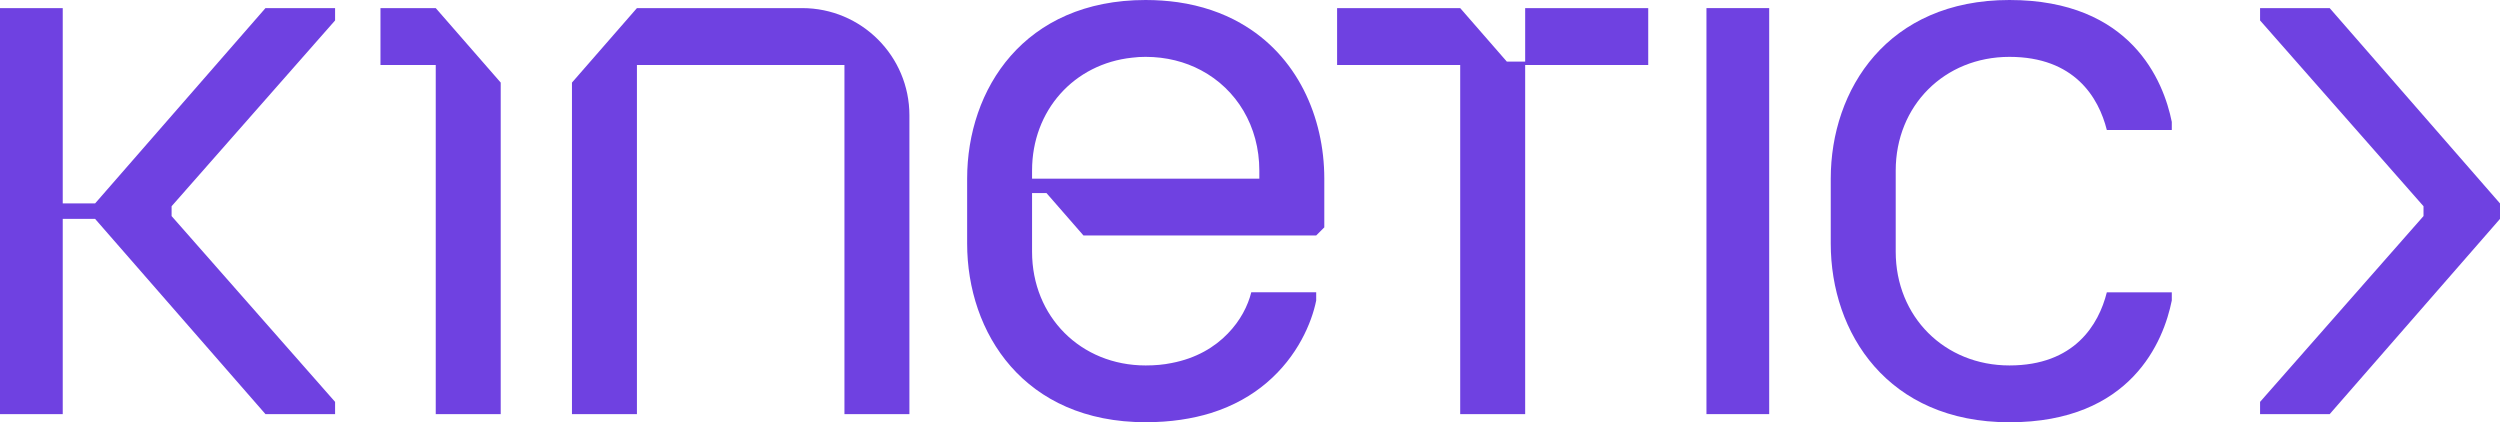
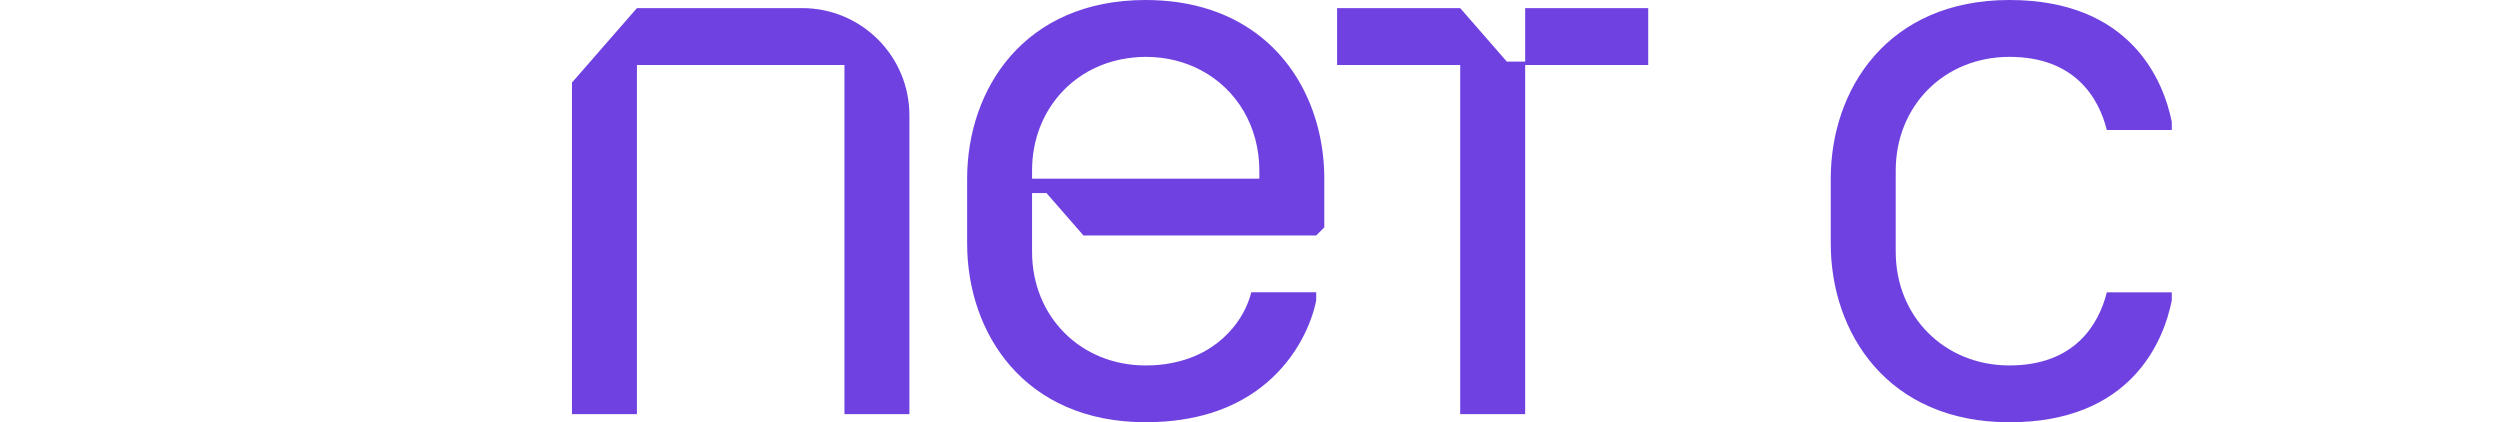
<svg xmlns="http://www.w3.org/2000/svg" id="Layer_2" viewBox="0 0 549.12 92.75">
  <defs>
    <style>.cls-1{fill:#6f41e1;}</style>
  </defs>
  <g id="Layer_1-2">
    <g>
      <g>
        <path class="cls-1" d="m441.37,0c-26.76,0-39.25,19.62-39.25,39.25v14.25c0,19.62,12.49,39.25,39.25,39.25s33.88-17.84,35.66-26.76v-1.78h-14.27c-1.78,7.14-7.14,16.06-21.39,16.06s-24.98-10.7-24.98-24.98v-17.82c0-14.27,10.7-24.98,24.98-24.98s19.6,8.92,21.39,16.06h14.27v-1.78C475.24,17.84,468.11,0,441.37,0Z" />
-         <polygon class="cls-1" points="83.57 1.78 83.57 14.27 95.71 14.27 95.71 90.96 109.98 90.96 109.98 18.14 95.71 1.78 83.57 1.78" />
        <path class="cls-1" d="m272.46,5.07c-3.95-2.24-8.51-3.82-13.73-4.58-2.24-.31-4.6-.49-7.09-.49-26.73,0-39.21,19.62-39.21,39.24v14.26c0,19.62,12.49,39.24,39.21,39.24,5.51,0,10.26-.76,14.35-2.02,5.02-1.58,9.04-3.93,12.22-6.64,6.84-5.8,9.93-13.26,10.89-18.08v-1.8h-14.26c-.73,2.96-2.4,6.24-5.16,9.07-2.87,2.98-6.93,5.44-12.35,6.47-1.73.36-3.64.53-5.69.53-14.24,0-24.95-10.71-24.95-24.97v-12.89h3.17l8.12,9.31h51.12l1.78-1.78v-10.69c0-13.53-5.93-27.11-18.42-34.17Zm4.15,34.17h-49.92v-1.78c0-13.24,9.24-23.44,21.97-24.79.98-.13,1.96-.18,2.98-.18,4.51,0,8.67,1.07,12.2,2.96,7.75,4.13,12.77,12.24,12.77,22.02v1.78Z" />
        <path class="cls-1" d="m176.19,1.78h-36.29l-14.27,16.36v72.82h14.27V14.27h45.58v76.69h14.27V25.34c0-13.02-10.54-23.56-23.56-23.56Z" />
-         <polygon class="cls-1" points="549.12 44.68 549.12 48.08 511.71 90.96 496.42 90.96 496.42 88.27 532.32 47.46 532.32 45.3 496.42 4.49 496.42 1.78 511.71 1.78 549.12 44.68" />
      </g>
-       <line class="cls-1" x1="125.63" y1="18.14" x2="139.9" y2="1.78" />
-       <rect class="cls-1" x="374.82" y="1.78" width="13.78" height="89.18" />
-       <polygon class="cls-1" points="20.89 44.68 13.78 44.68 13.78 1.78 0 1.78 0 90.96 13.78 90.96 13.78 48.08 20.89 48.08 58.31 90.96 73.6 90.96 73.6 88.27 37.69 47.46 37.69 45.3 73.6 4.49 73.6 1.78 58.31 1.78 20.89 44.68" />
      <polygon class="cls-1" points="362.03 1.78 362.03 14.27 335 14.27 335 90.96 320.73 90.96 320.73 14.27 293.69 14.27 293.69 1.78 320.73 1.78 330.97 13.53 335 13.53 335 1.78 362.03 1.78" />
    </g>
  </g>
</svg>